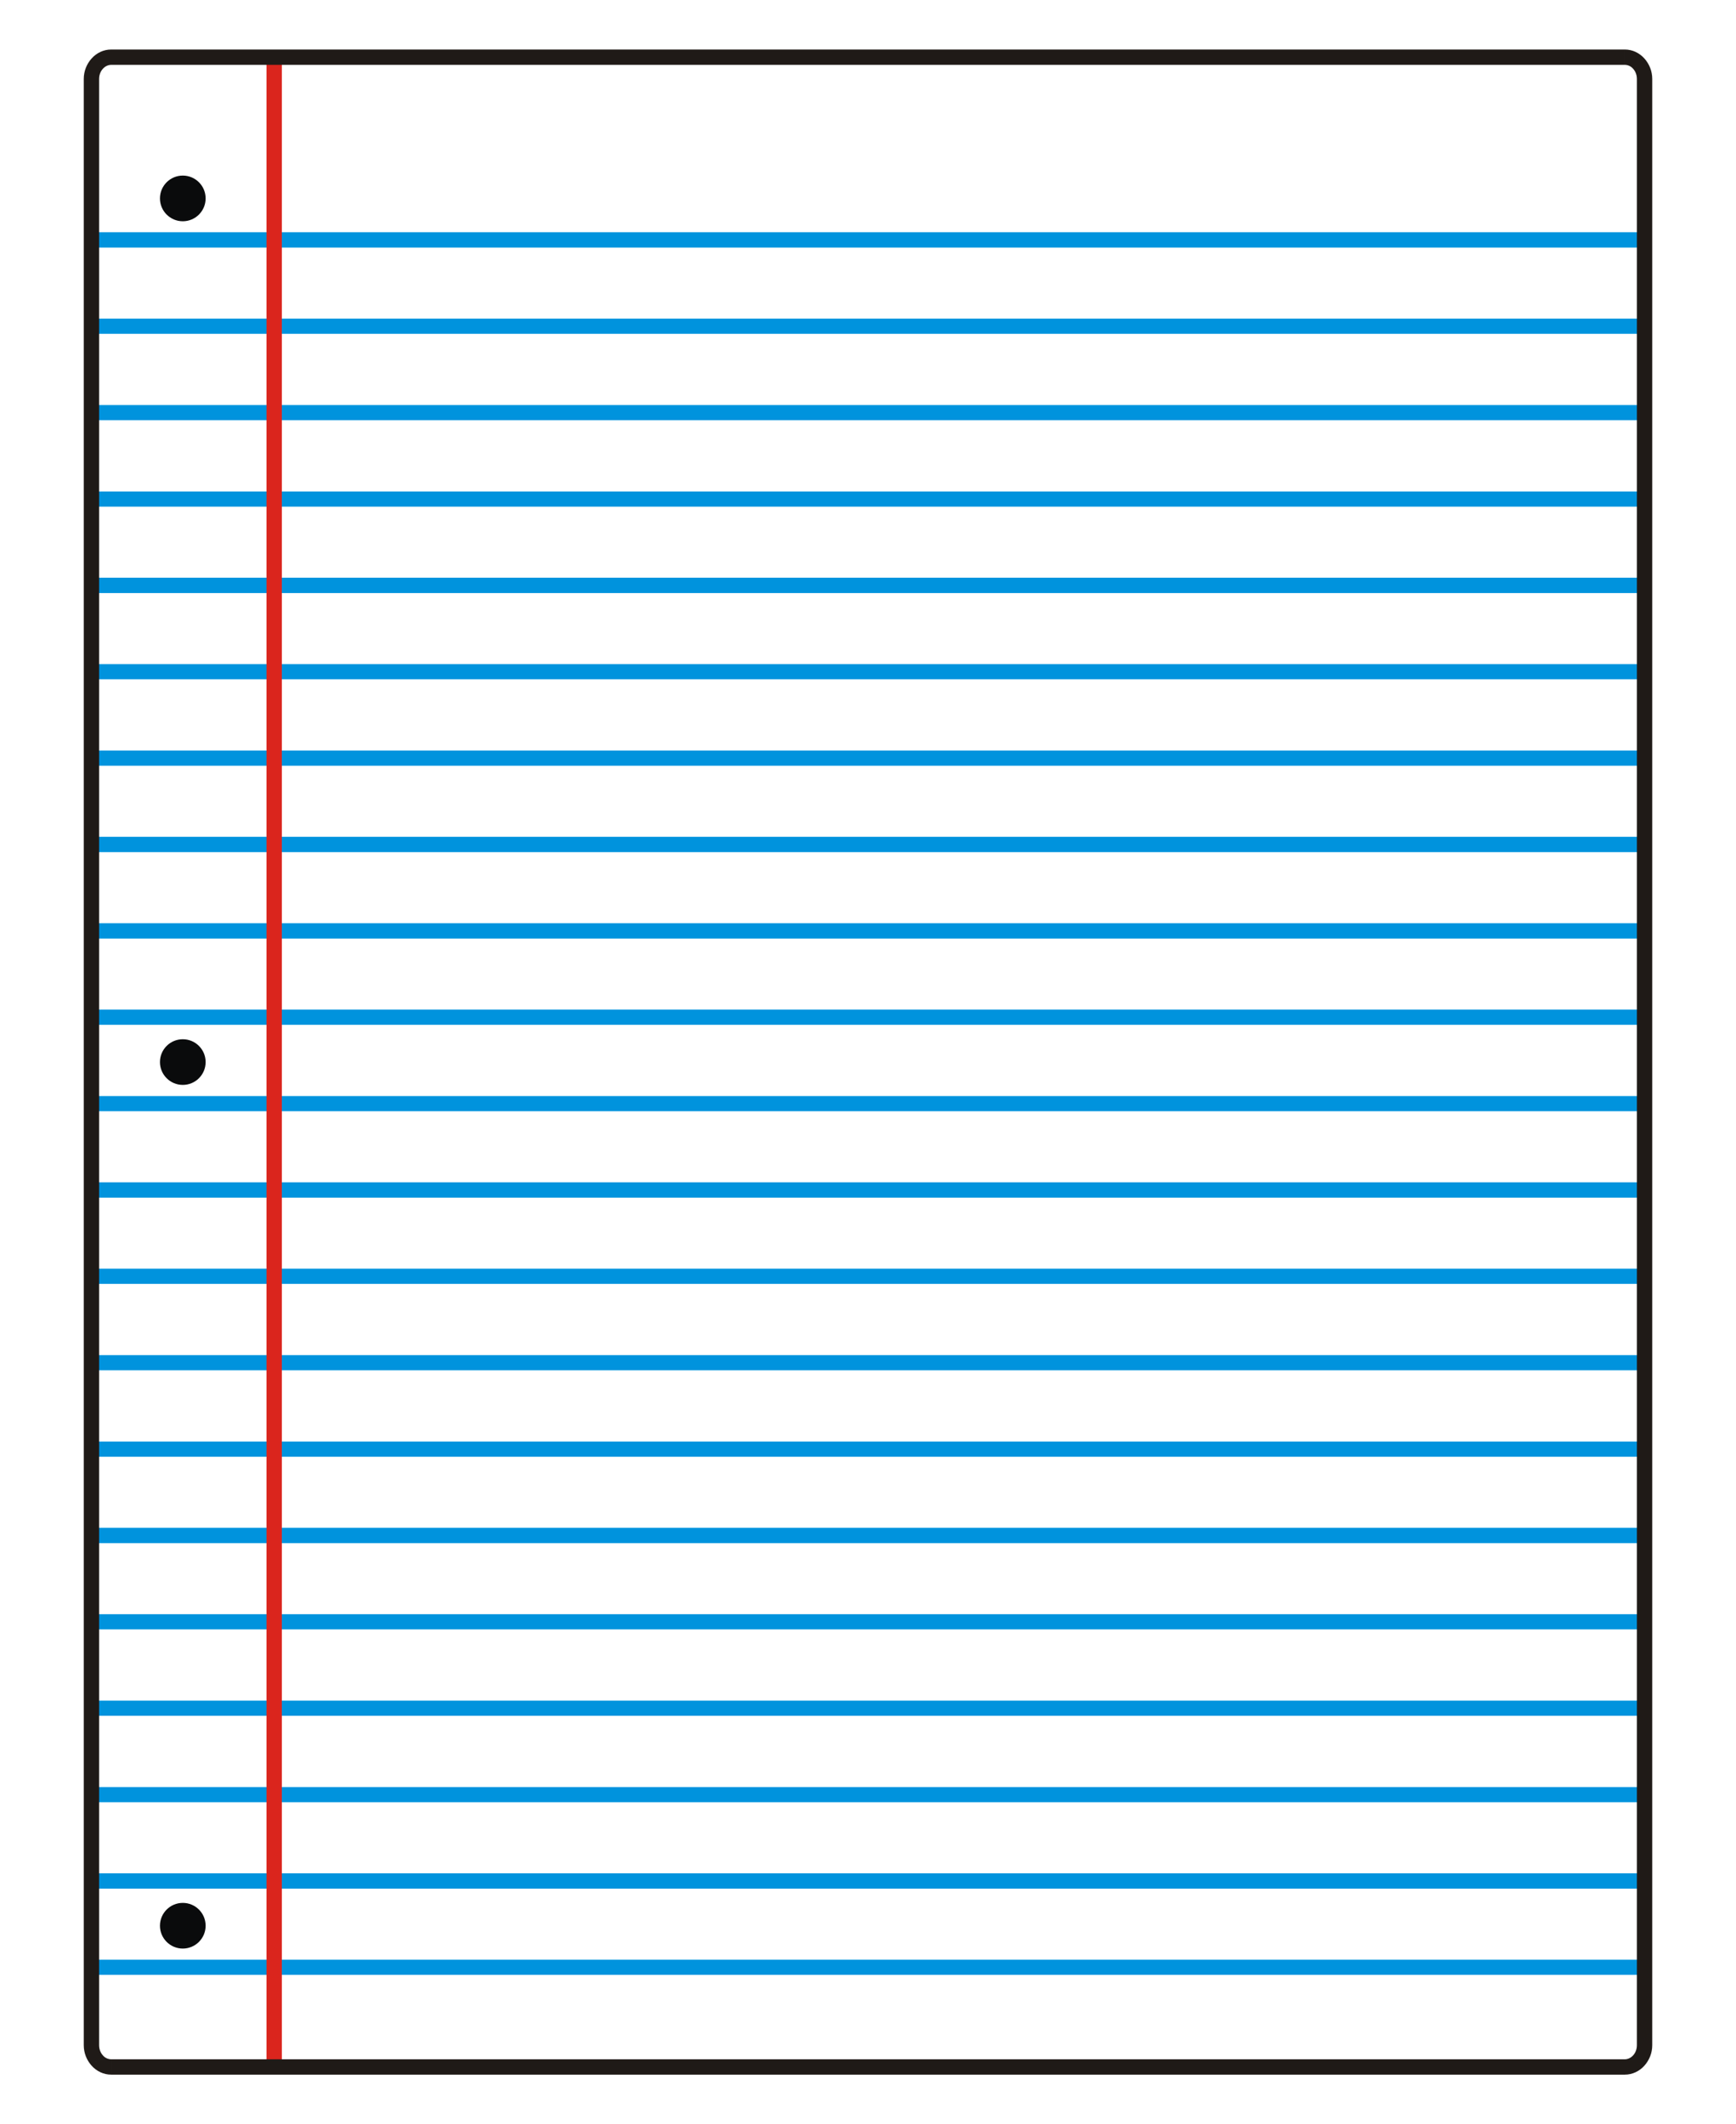
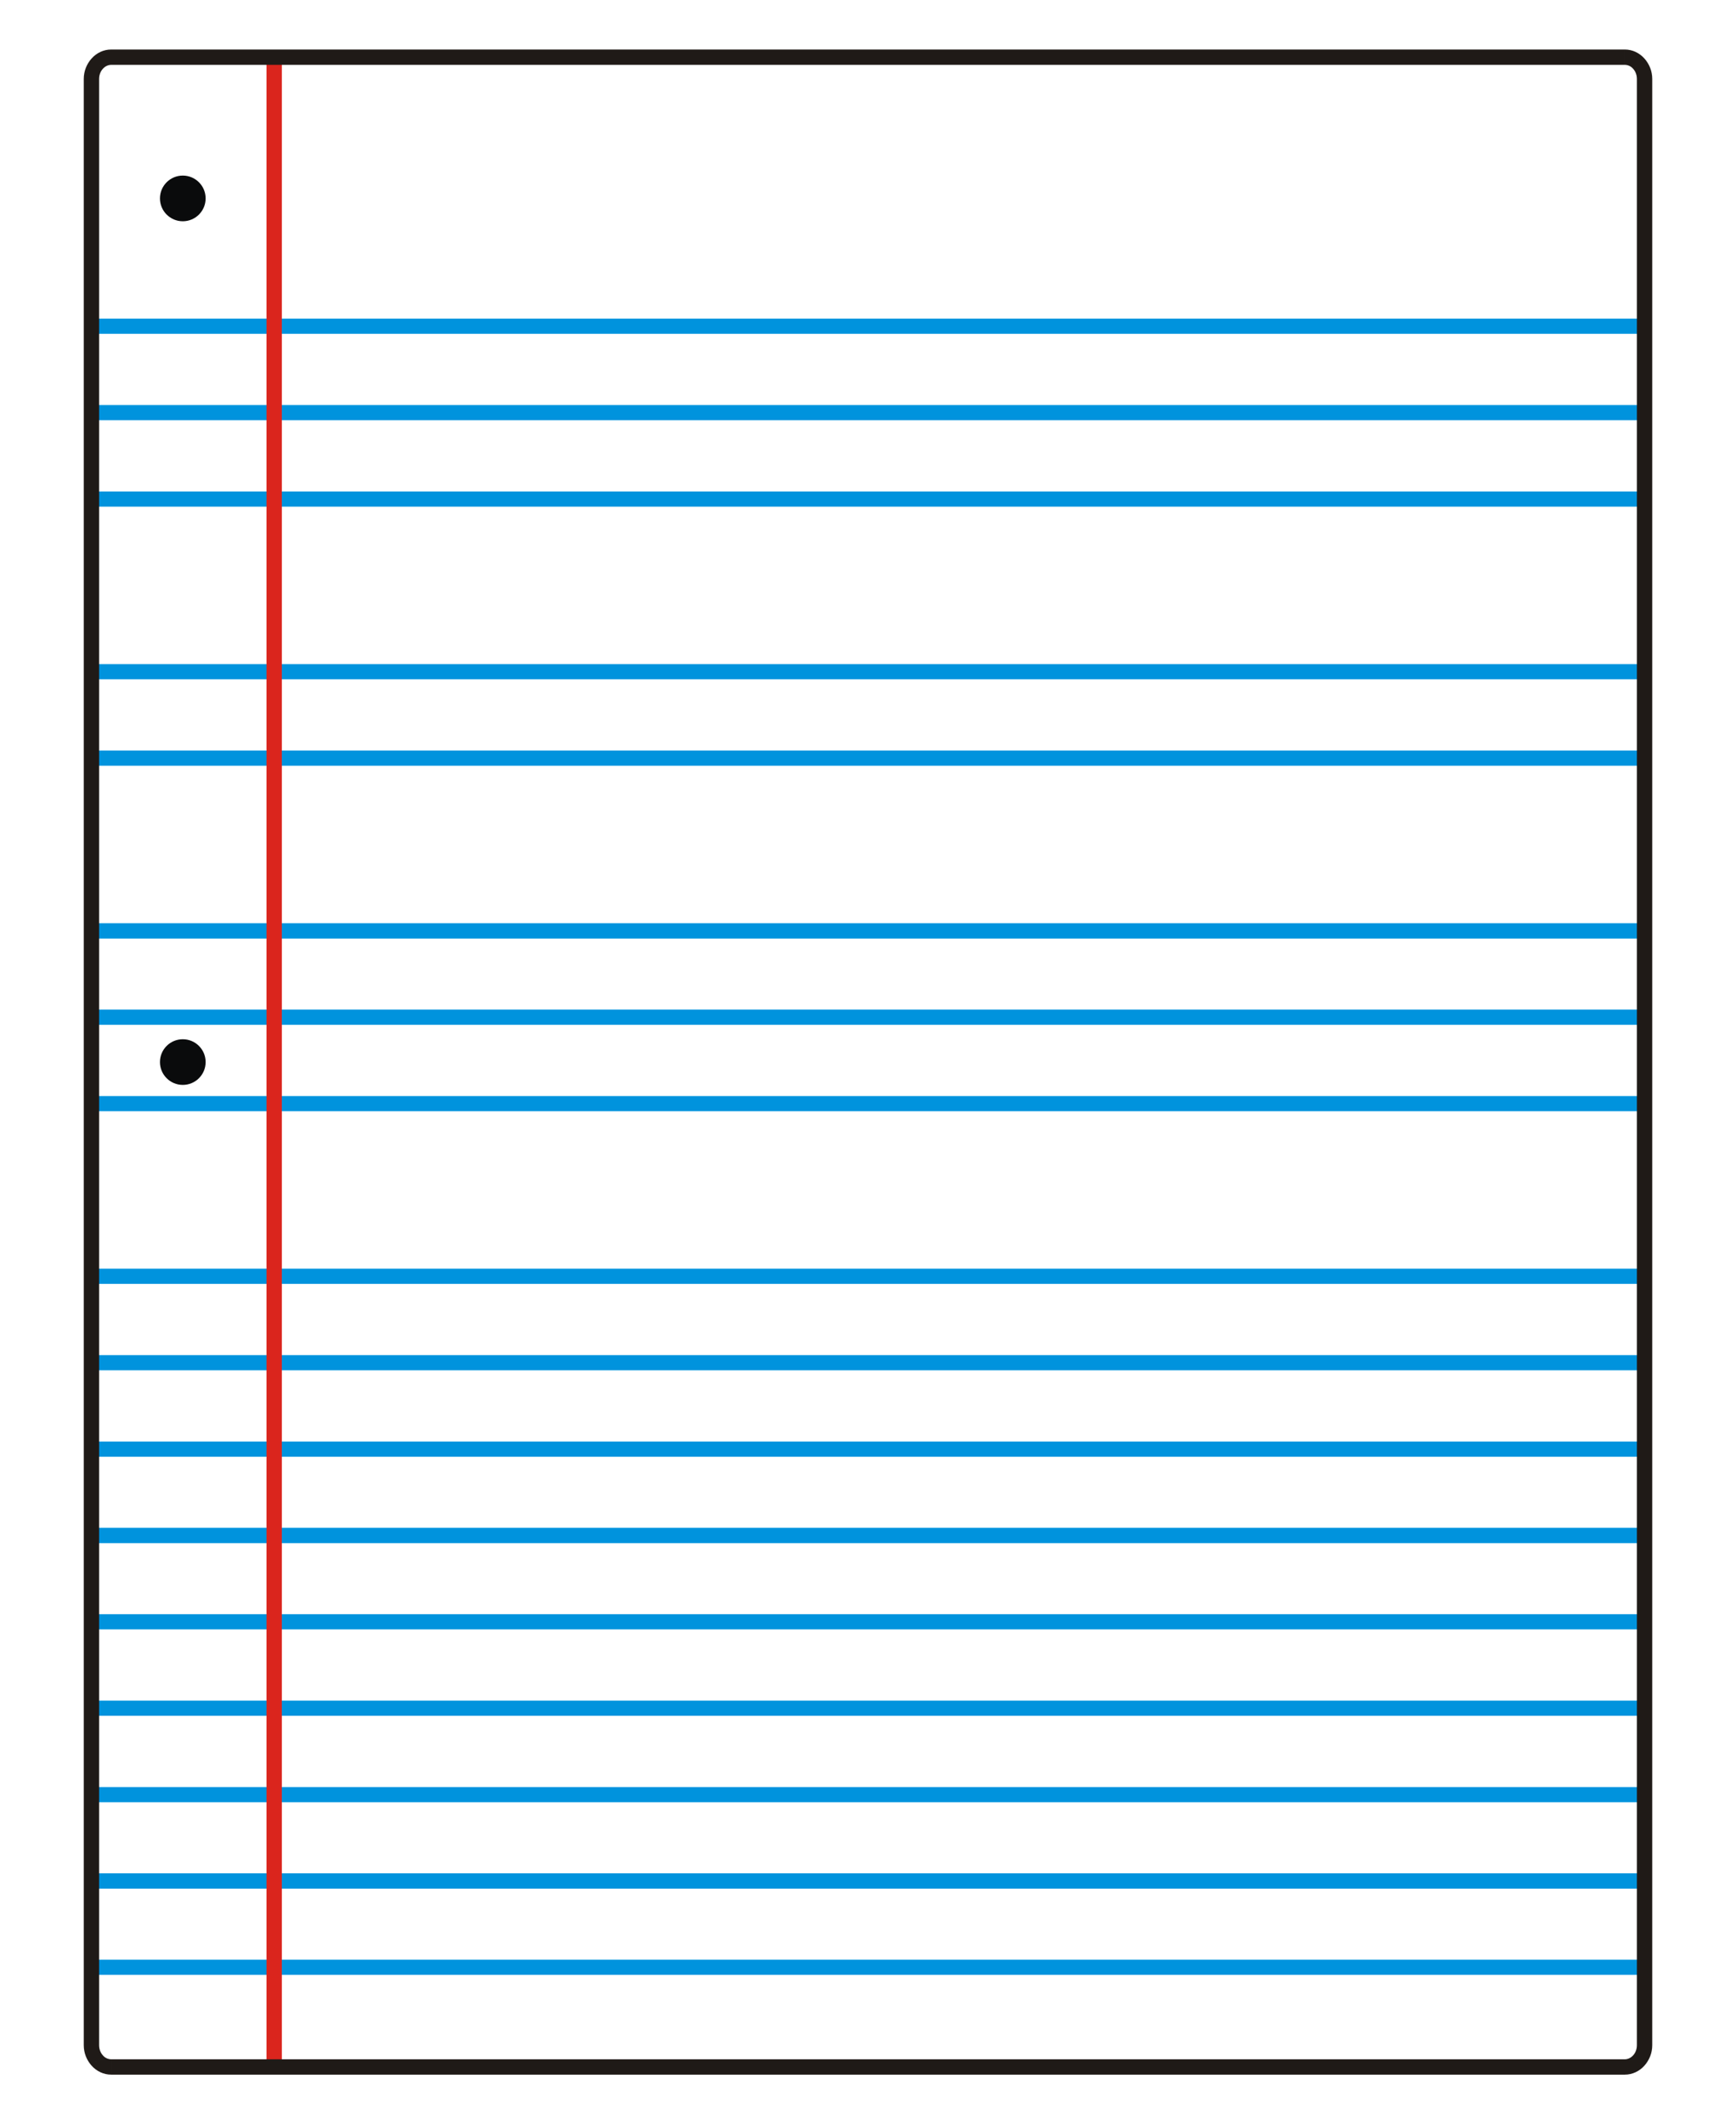
<svg xmlns="http://www.w3.org/2000/svg" xml:space="preserve" width="9.5in" height="11.625in" style="shape-rendering:geometricPrecision; text-rendering:geometricPrecision; image-rendering:optimizeQuality; fill-rule:evenodd" viewBox="0 0 9500 11626">
  <defs>
    <style type="text/css">
   
    .fil0 {fill:#0093DD}
    .fil3 {fill:#0A0B0C}
    .fil2 {fill:#1F1A17}
    .fil1 {fill:#DA251D}
   
  </style>
  </defs>
  <g id="Layer_x0020_1">
    <g>
      <g>
-         <path class="fil0" d="M500 1271l8500 0 0 84 -8500 0 0 -84z" />
-       </g>
+         </g>
      <g>
        <path class="fil0" d="M500 1744l8500 0 0 83 -8500 0 0 -83z" />
      </g>
      <g>
        <path class="fil0" d="M500 2217l8500 0 0 83 -8500 0 0 -83z" />
      </g>
      <g>
        <path class="fil0" d="M500 2690l8500 0 0 83 -8500 0 0 -83z" />
      </g>
      <g>
-         <path class="fil0" d="M500 3162l8500 0 0 84 -8500 0 0 -84z" />
-       </g>
+         </g>
      <g>
        <path class="fil0" d="M500 3635l8500 0 0 83 -8500 0 0 -83z" />
      </g>
      <g>
        <path class="fil0" d="M500 4108l8500 0 0 83 -8500 0 0 -83z" />
      </g>
      <g>
-         <path class="fil0" d="M500 4580l8500 0 0 84 -8500 0 0 -84z" />
-       </g>
+         </g>
      <g>
        <path class="fil0" d="M500 5053l8500 0 0 84 -8500 0 0 -84z" />
      </g>
      <g>
        <path class="fil0" d="M500 5526l8500 0 0 83 -8500 0 0 -83z" />
      </g>
      <g>
        <path class="fil0" d="M500 5999l8500 0 0 83 -8500 0 0 -83z" />
      </g>
      <g>
-         <path class="fil0" d="M500 6471l8500 0 0 84 -8500 0 0 -84z" />
-       </g>
+         </g>
      <g>
        <path class="fil0" d="M500 6944l8500 0 0 83 -8500 0 0 -83z" />
      </g>
      <g>
        <path class="fil0" d="M500 7417l8500 0 0 83 -8500 0 0 -83z" />
      </g>
      <g>
        <path class="fil0" d="M500 7890l8500 0 0 83 -8500 0 0 -83z" />
      </g>
      <g>
        <path class="fil0" d="M500 8362l8500 0 0 84 -8500 0 0 -84z" />
      </g>
      <g>
        <path class="fil0" d="M500 8835l8500 0 0 83 -8500 0 0 -83z" />
      </g>
      <g>
        <path class="fil0" d="M500 9308l8500 0 0 83 -8500 0 0 -83z" />
      </g>
      <g>
        <path class="fil0" d="M500 9781l8500 0 0 83 -8500 0 0 -83z" />
      </g>
      <g>
        <path class="fil0" d="M500 10253l8500 0 0 84 -8500 0 0 -84z" />
      </g>
      <g>
-         <path class="fil0" d="M500 10726l8500 0 0 83 -8500 0 0 -83z" />
+         <path class="fil0" d="M500 10726l8500 0 0 83 -8500 0 0 -83" />
      </g>
      <g>
        <path class="fil1" d="M1542 313l0 11000 -84 0 0 -11000 84 0z" />
      </g>
      <g>
        <path class="fil2" d="M608 271l8284 0 0 84 -8284 0 0 -84zm8284 0l0 0 0 84 0 0 0 -84zm0 0c42,0 80,19 107,49l-62 56c-11,-13 -28,-21 -45,-21l0 -84zm107 49c26,29 43,68 43,112l-84 0c0,-22 -8,-42 -21,-56l62 -56zm43 112l0 0 -84 0 0 0 84 0zm0 0l0 10762 -84 0 0 -10762 84 0zm0 10762l0 0 -84 0 0 0 84 0zm0 0c0,44 -17,83 -43,112l-62 -56c13,-14 21,-34 21,-56l84 0zm-43 112c-27,30 -65,49 -107,49l0 -84c17,0 33,-8 45,-21l62 56zm-107 49l0 0 0 -84 0 0 0 84zm0 0l-8284 0 0 -84 8284 0 0 84zm-8284 0l0 0 0 -84 0 0 0 84zm0 0c-42,0 -80,-19 -107,-49l62 -56c11,13 28,21 45,21l0 84zm-107 -49c-26,-29 -43,-68 -43,-112l84 0c0,22 8,42 21,56l-62 56zm-43 -112l0 0 84 0 0 0 -84 0zm0 0l0 -10762 84 0 0 10762 -84 0zm0 -10762l0 0 84 0 0 0 -84 0zm0 0c0,-44 17,-83 43,-112l62 56c-13,14 -21,34 -21,56l-84 0zm43 -112c27,-30 65,-49 107,-49l0 84c-17,0 -33,8 -45,21l-62 -56zm107 -49l0 0 0 84 0 0 0 -84z" />
      </g>
      <circle class="fil3" cx="1000" cy="5813" r="125" />
      <circle class="fil3" cx="1000" cy="1086" r="125" />
-       <circle class="fil3" cx="1000" cy="10540" r="125" />
    </g>
  </g>
</svg>